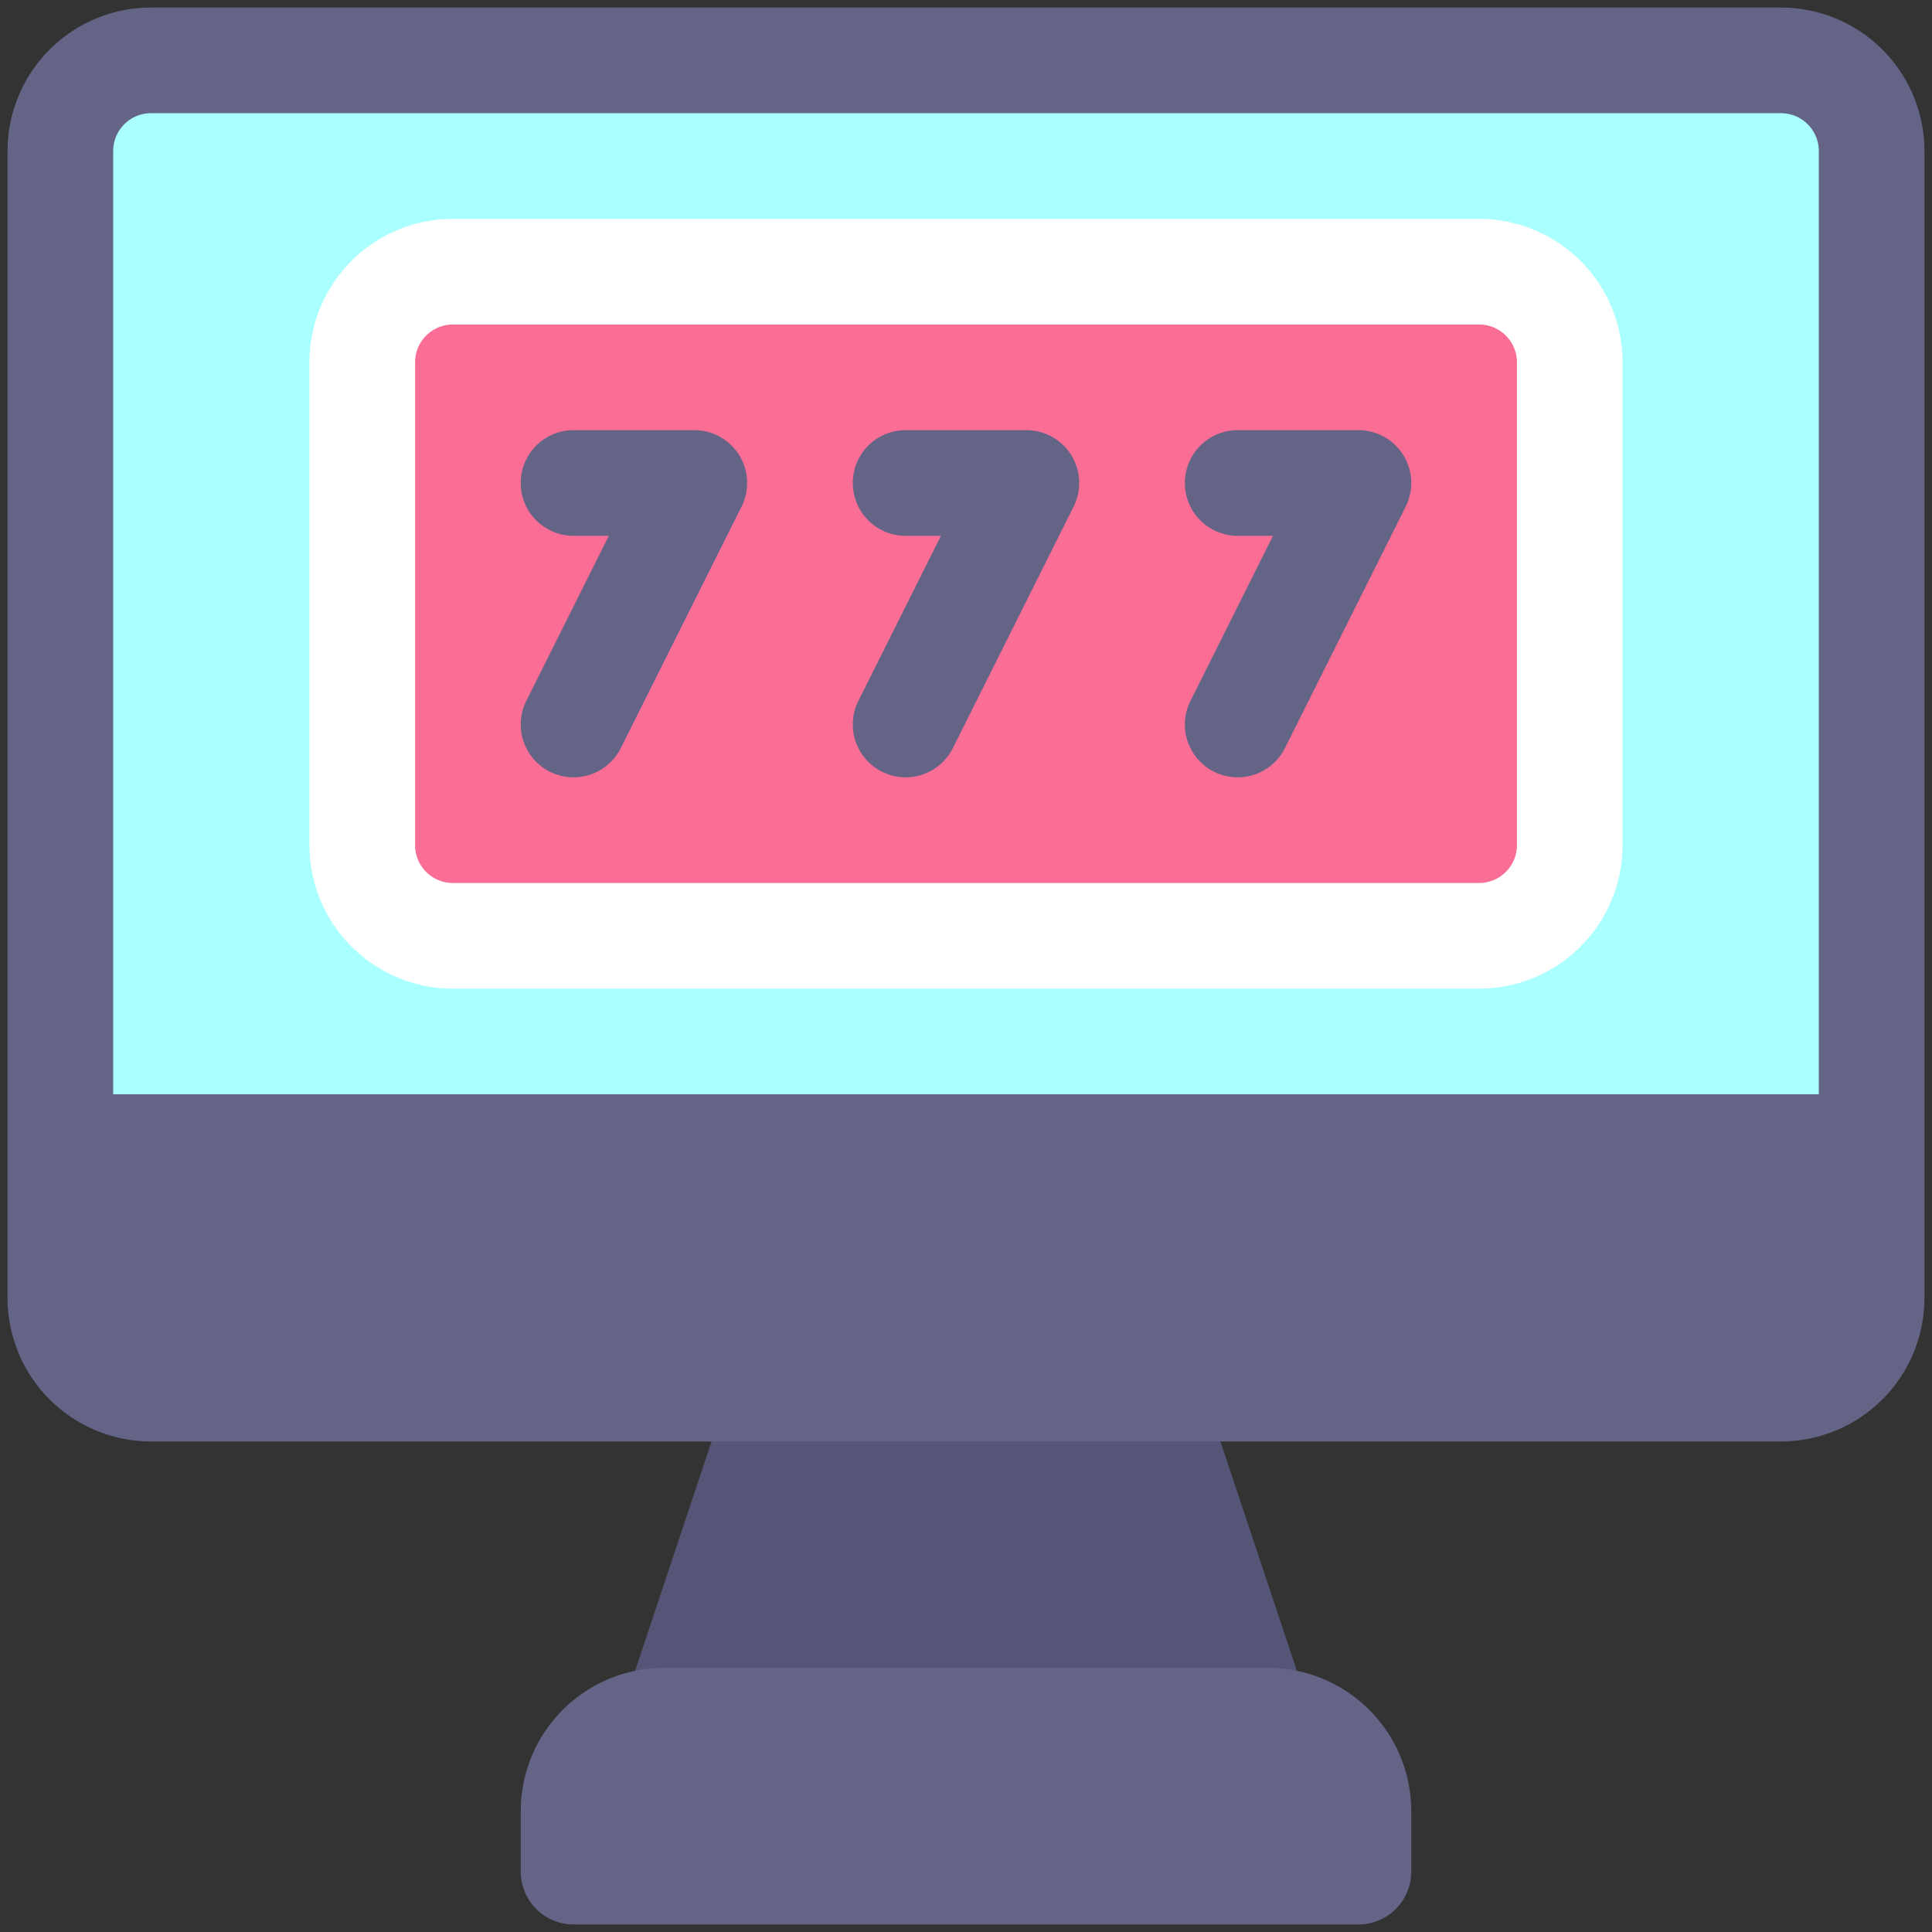
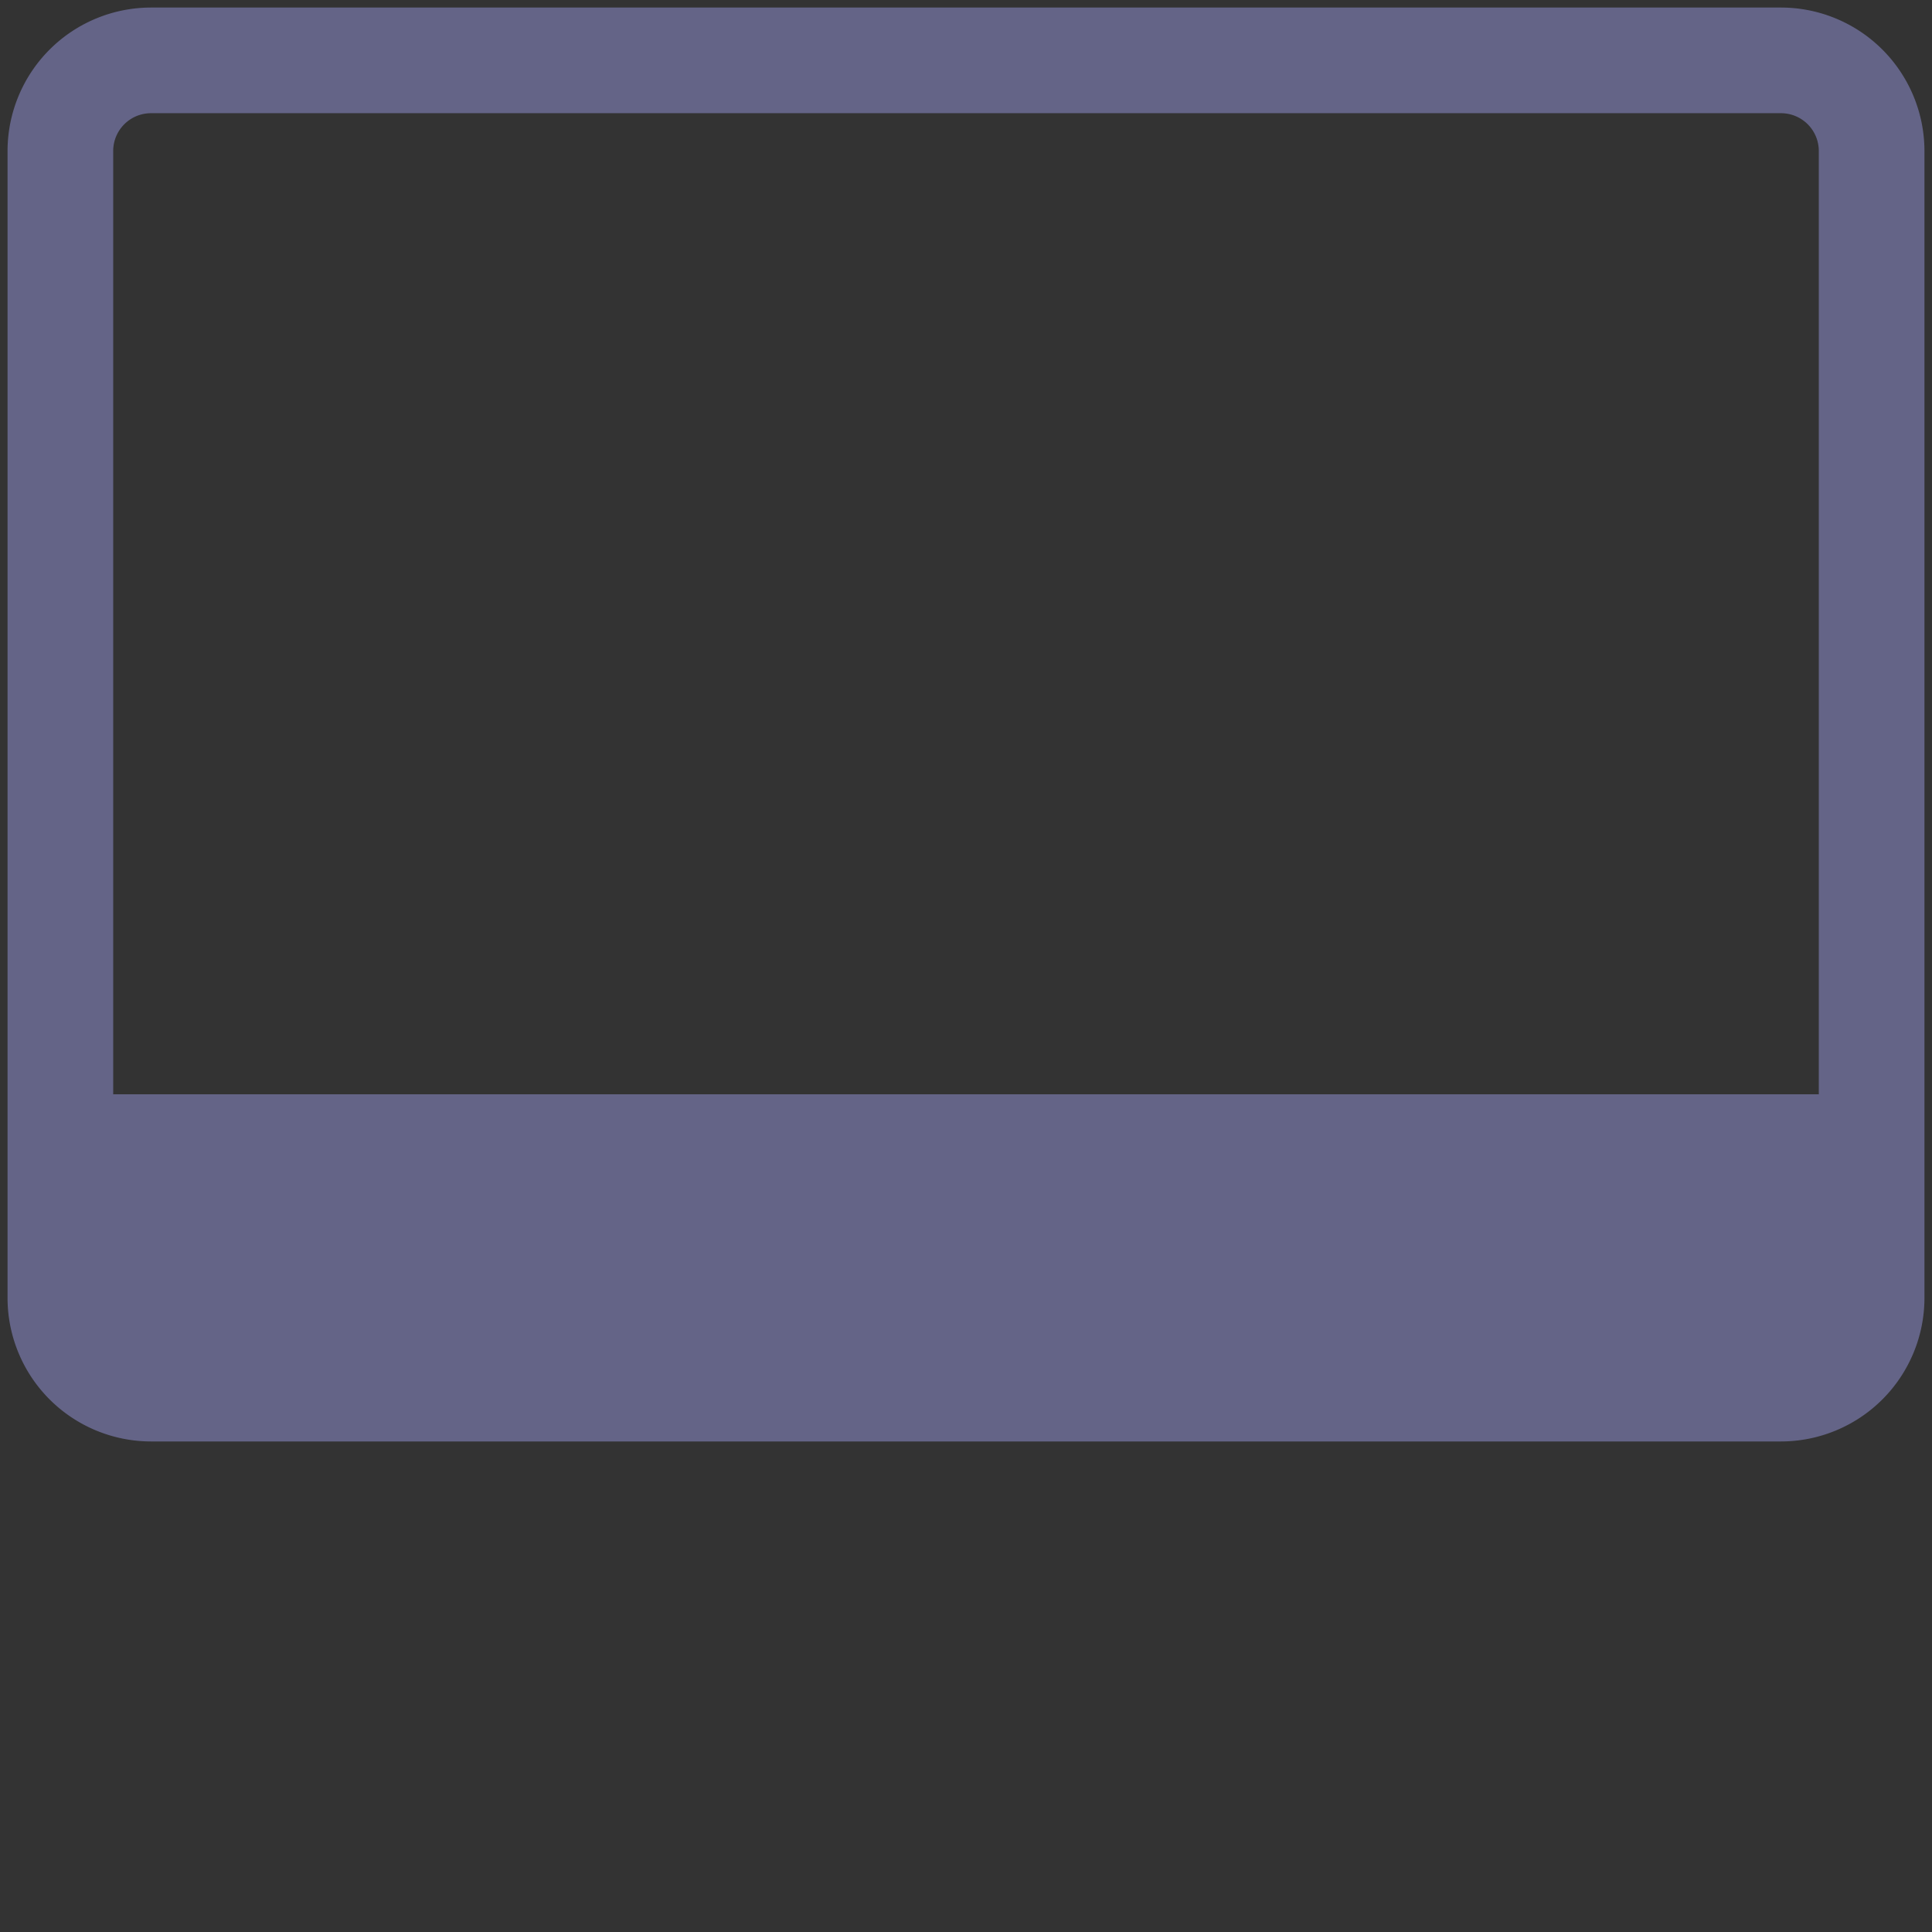
<svg xmlns="http://www.w3.org/2000/svg" height="512" viewBox="0 0 64 64" width="512">
  <rect x="0" y="0" width="64" height="64" fill="#333333" stroke="none" />
-   <path d="M39.261 44.25H24.739l-4.167 12.5h22.856z" fill="#555578" />
-   <path d="M59 2H5a3 3 0 00-3 3v33h60V5a3 3 0 00-3-3z" fill="#aff" />
  <path d="M59 .25H5A4.756 4.756 0 00.25 5v38A4.756 4.756 0 005 47.75h54A4.756 4.756 0 0063.75 43V5A4.756 4.756 0 0059 .25zM3.75 5A1.252 1.252 0 015 3.75h54A1.252 1.252 0 0160.25 5v31.25H3.75z" fill="#646487" />
-   <rect fill="#fa6e96" height="22" rx="3" width="40" x="12" y="9" />
-   <path d="M49 32.75H15A4.756 4.756 0 0110.25 28V12A4.756 4.756 0 0115 7.25h34A4.756 4.756 0 0153.75 12v16A4.756 4.756 0 0149 32.75zm-34-22A1.252 1.252 0 0013.75 12v16A1.252 1.252 0 0015 29.25h34A1.252 1.252 0 0050.25 28V12A1.252 1.252 0 0049 10.75z" fill="#fff" />
-   <path d="M29.218 25.565a1.75 1.75 0 01-.783-2.348l2.733-5.467H30A1.749 1.749 0 0128.25 16 1.749 1.749 0 0130 14.25h4a1.749 1.749 0 011.565 2.532l-4 8a1.749 1.749 0 01-2.347.783zm11 0a1.75 1.75 0 01-.783-2.348l2.733-5.467H41A1.749 1.749 0 0139.25 16 1.749 1.749 0 0141 14.25h4a1.749 1.749 0 011.565 2.532l-4 8a1.749 1.749 0 01-2.347.783zm-22 0a1.75 1.75 0 01-.783-2.348l2.733-5.467H19A1.749 1.749 0 0117.25 16 1.749 1.749 0 0119 14.25h4a1.749 1.749 0 011.565 2.532l-4 8a1.749 1.749 0 01-2.347.783zM42 55.25H22A4.75 4.75 0 0017.25 60v2A1.751 1.751 0 0019 63.75h26A1.751 1.751 0 0046.75 62v-2A4.75 4.75 0 0042 55.25z" fill="#646487" />
</svg>